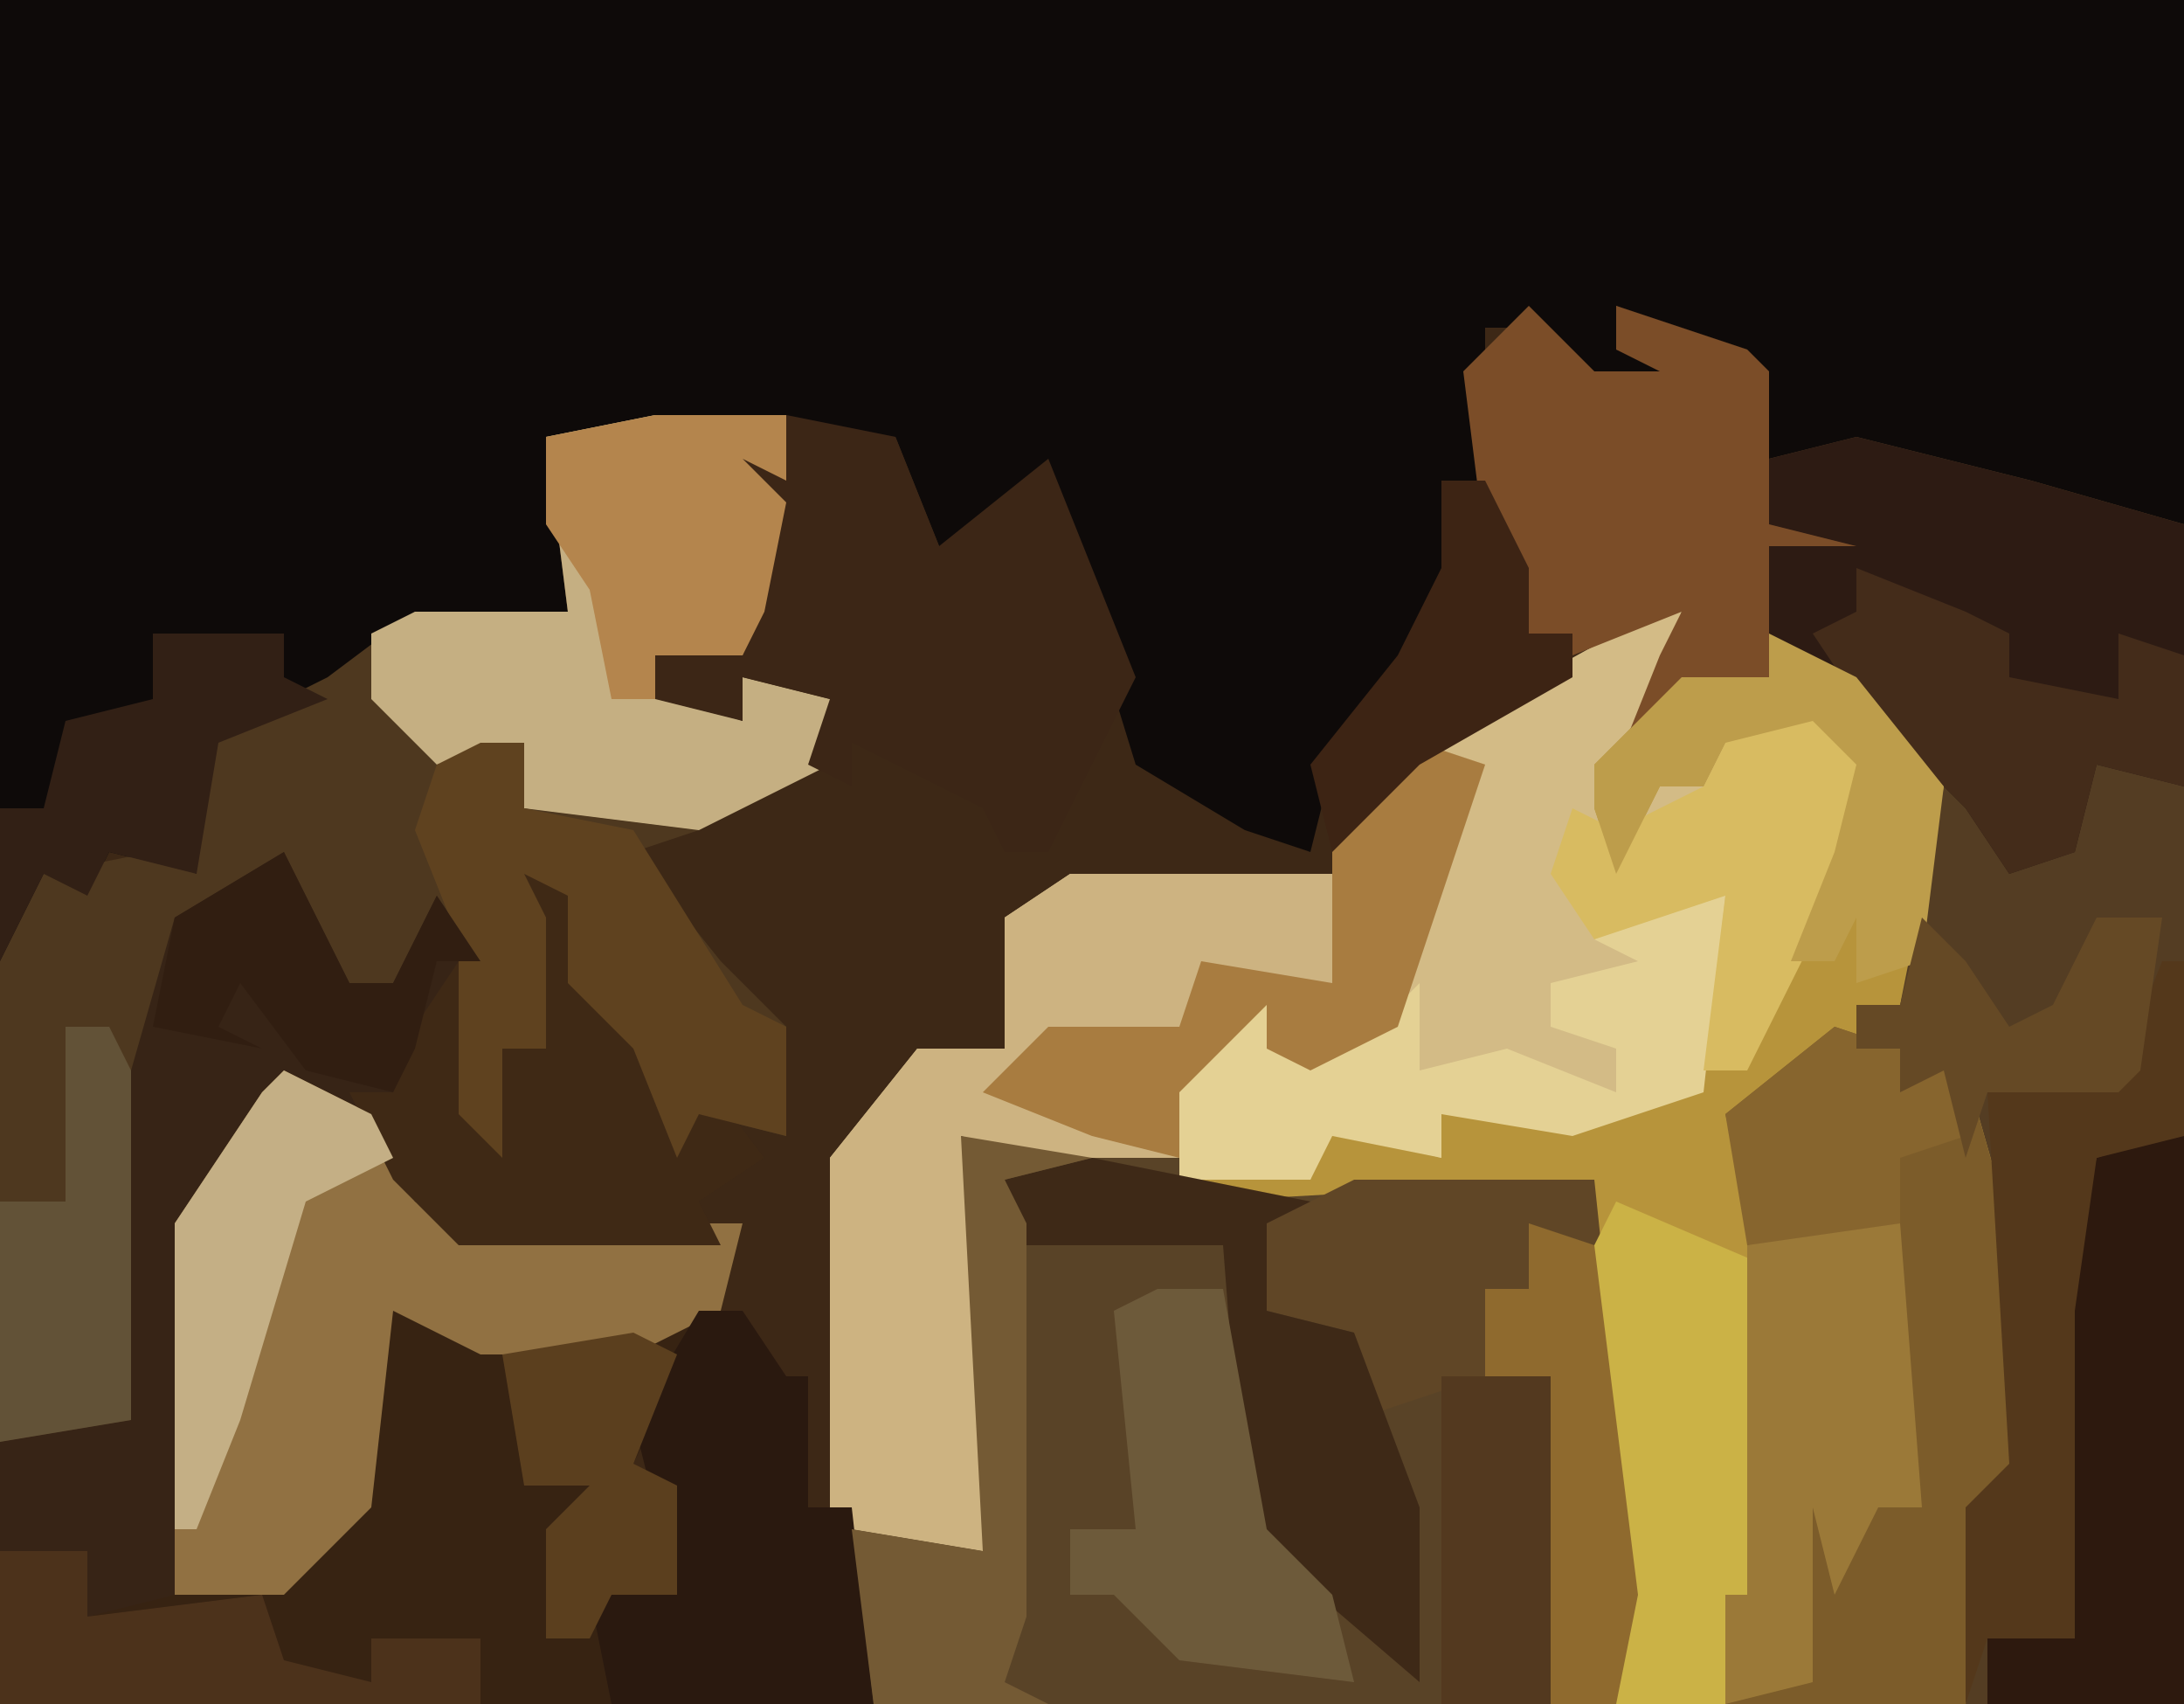
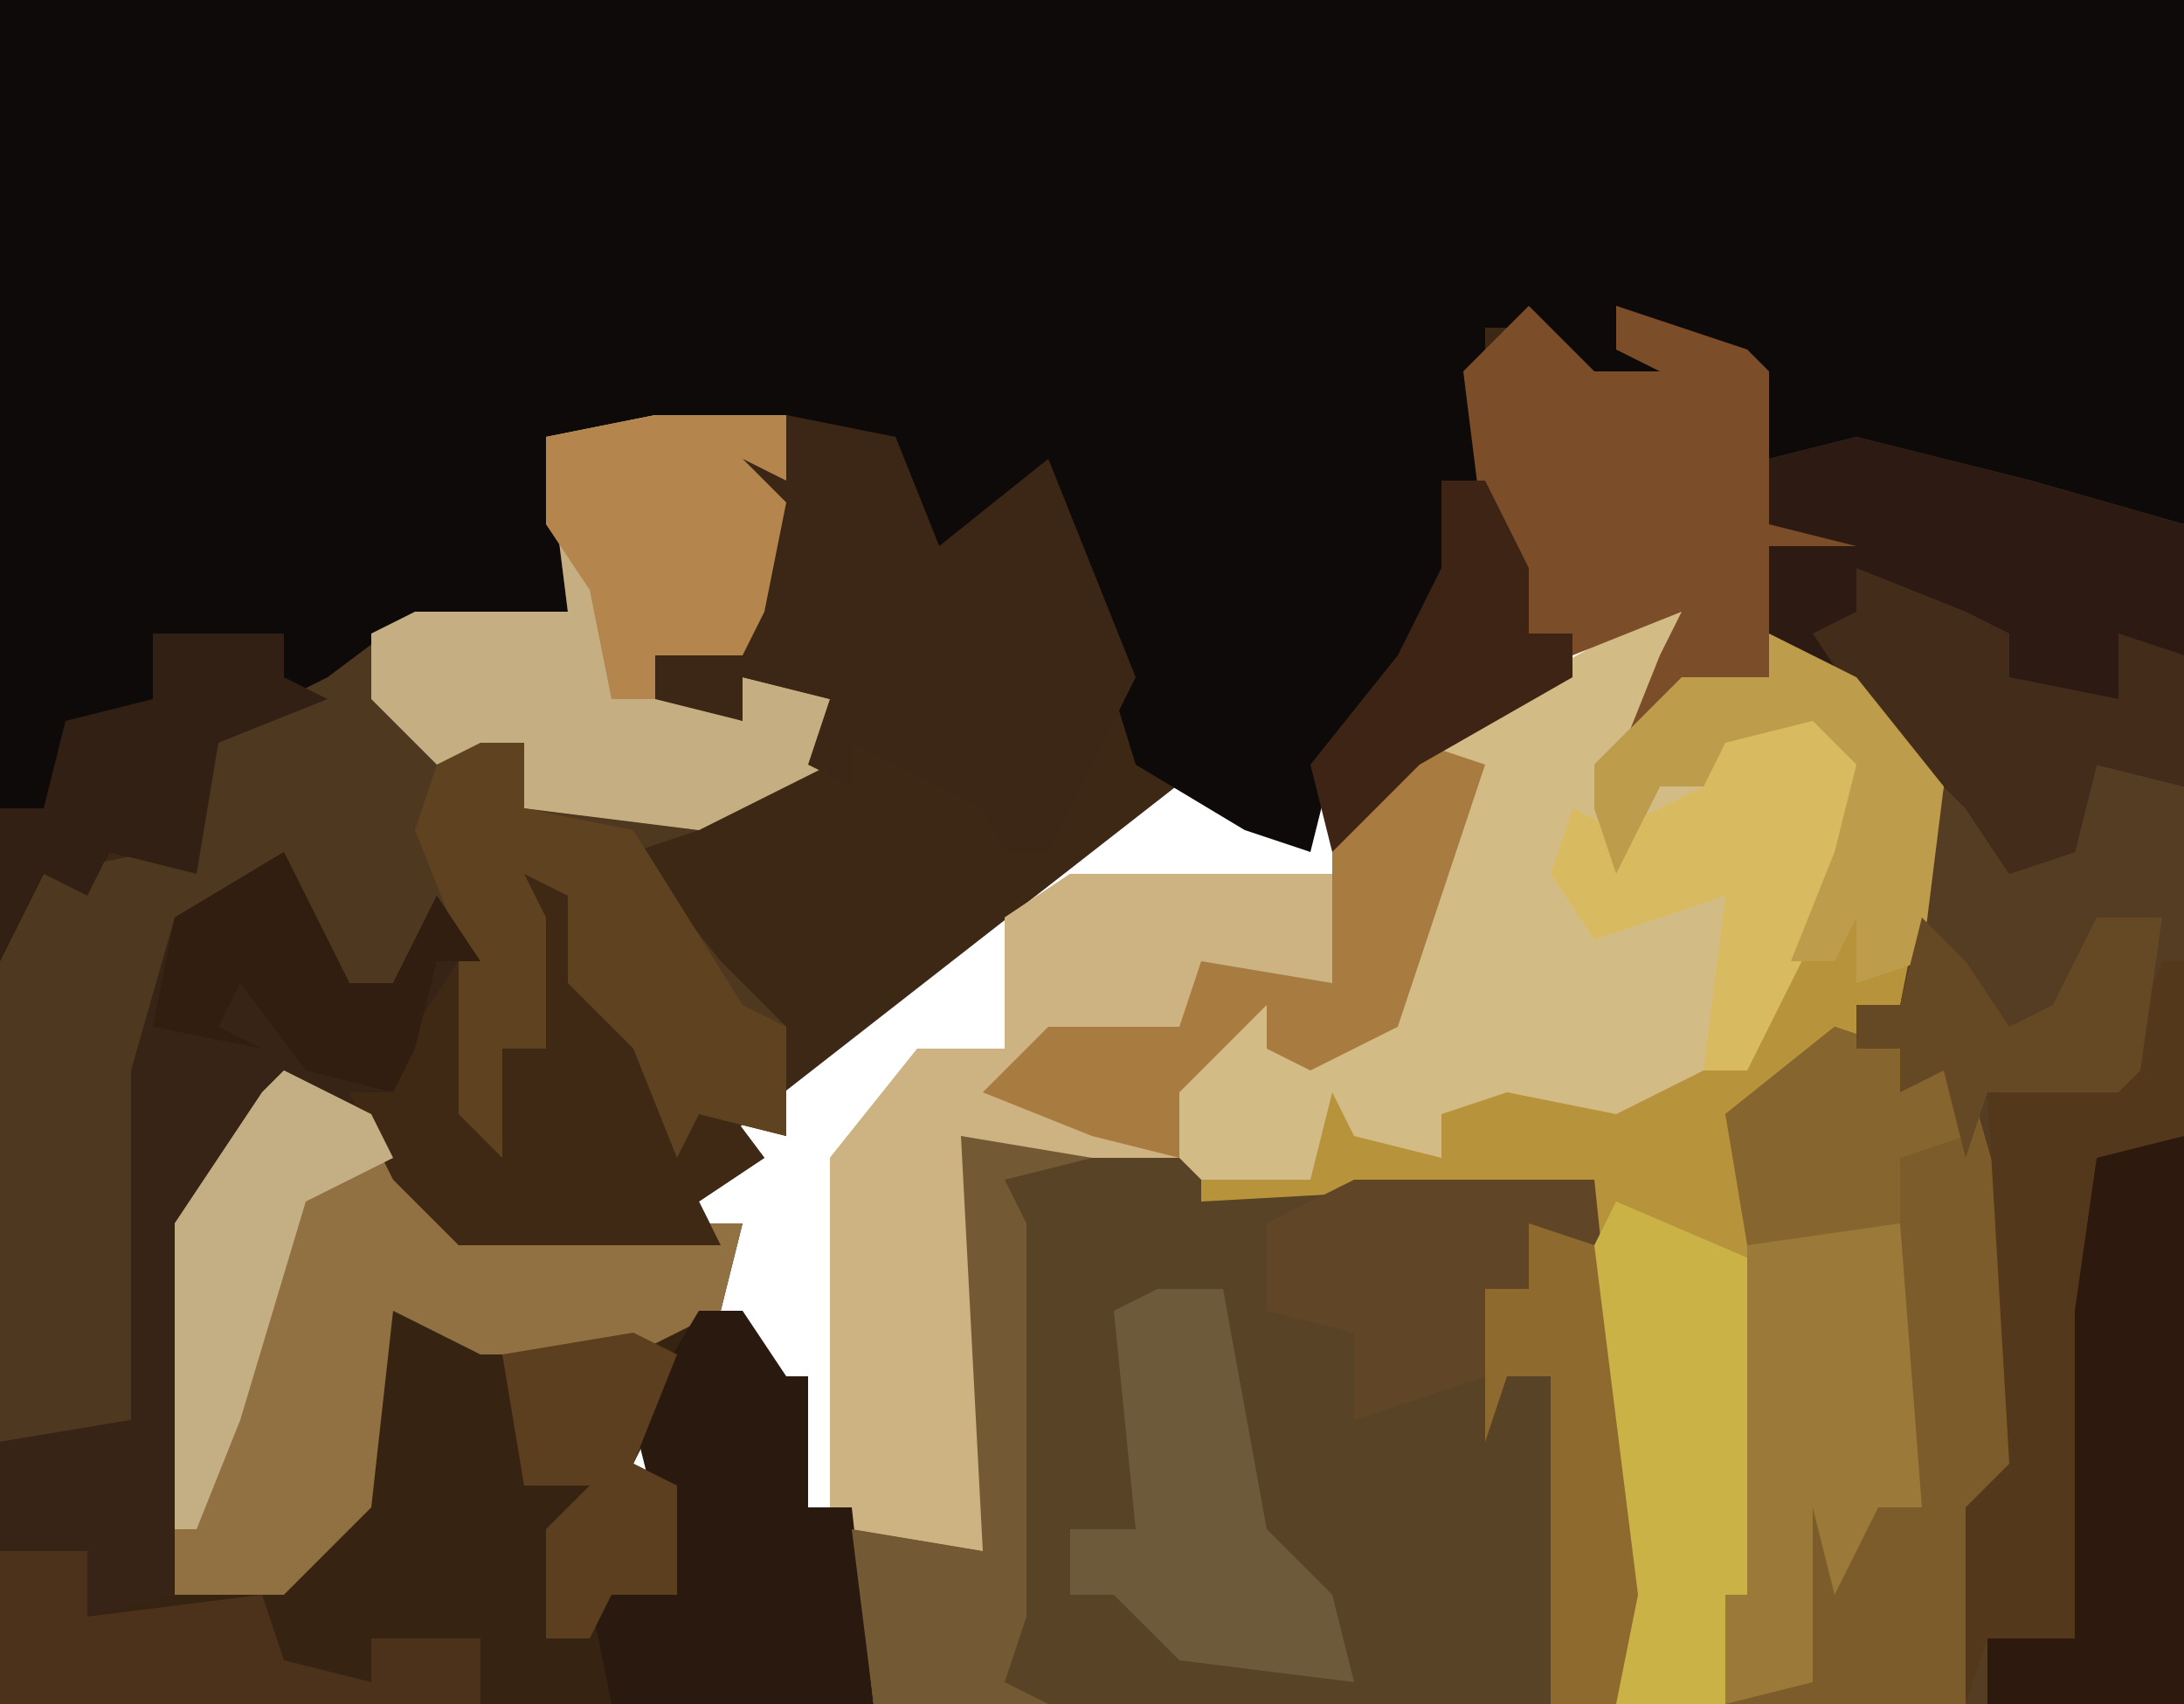
<svg xmlns="http://www.w3.org/2000/svg" version="1.1" width="100" height="78">
-   <path d="M0,0 L100,0 L100,78 L0,78 Z " fill="#3D2816" transform="translate(0,0)" />
+   <path d="M0,0 L100,0 L0,78 Z " fill="#3D2816" transform="translate(0,0)" />
  <path d="M0,0 L100,0 L100,24 L90,23 L85,20 L84,22 L81,21 L80,17 L74,14 L74,16 L77,17 L76,19 L69,17 L70,15 L68,15 L68,22 L66,22 L66,26 L68,27 L65,30 L61,35 L60,39 L57,38 L52,35 L48,22 L45,25 L43,25 L41,20 L25,20 L26,28 L17,30 L14,33 L10,34 L9,40 L5,39 L4,41 L2,40 L0,44 Z " fill="#0E0A09" transform="translate(0,0)" />
  <path d="M0,0 L2,0 L1,4 L6,3 L6,1 L10,3 L14,8 L12,18 L10,18 L10,20 L15,21 L17,28 L18,39 L16,43 L15,50 L-1,50 L-2,46 L-1,43 L-2,37 L-2,26 L-20,27 L-21,26 L-31,24 L-30,26 L-30,43 L-36,42 L-37,41 L-37,25 L-33,20 L-29,20 L-29,14 L-26,12 L-14,12 L-14,10 L-10,6 L-1,1 Z " fill="#D3BB86" transform="translate(75,28)" />
  <path d="M0,0 L10,1 L11,2 L29,2 L31,21 L30,26 L-4,26 L-5,18 L1,19 Z " fill="#594327" transform="translate(44,52)" />
  <path d="M0,0 L4,1 L8,2 L15,4 L15,58 L5,58 L5,49 L7,47 L6,36 L4,29 L2,30 L2,28 L0,28 L0,26 L2,26 L3,16 L-2,10 L-5,9 L-4,1 Z " fill="#543D23" transform="translate(85,20)" />
  <path d="M0,0 L4,2 L8,7 L6,17 L4,17 L4,19 L9,20 L11,27 L12,38 L10,42 L9,49 L-7,49 L-8,45 L-7,42 L-8,36 L-8,25 L-26,26 L-26,25 L-21,25 L-20,21 L-19,23 L-15,24 L-15,22 L-12,21 L-7,22 L-1,19 L3,10 L4,6 L2,4 L-2,5 L-3,7 L-5,7 L-7,11 L-8,8 L-8,6 L-4,2 L0,2 Z " fill="#B7943B" transform="translate(81,29)" />
  <path d="M0,0 L6,0 L6,3 L4,2 L6,4 L5,9 L4,11 L0,11 L1,13 L4,14 L4,12 L8,13 L8,16 L2,19 L-1,20 L3,25 L6,28 L6,33 L2,32 L1,34 L-1,29 L-2,28 L-4,26 L-4,22 L-6,21 L-5,23 L-5,29 L-7,29 L-7,34 L-9,32 L-9,24 L-10,23 L-12,27 L-15,27 L-17,21 L-19,23 L-22,23 L-22,29 L-23,30 L-24,46 L-30,47 L-30,25 L-28,21 L-23,20 L-21,21 L-21,15 L-15,12 L-11,9 L-4,9 L-5,1 Z " fill="#4E381F" transform="translate(30,19)" />
  <path d="M0,0 L4,2 L6,6 L8,7 L21,7 L20,11 L17,16 L16,18 L18,19 L18,24 L15,24 L15,29 L-13,29 L-13,22 L-9,22 L-9,25 L-6,24 L-5,7 L-1,1 Z " fill="#372312" transform="translate(13,49)" />
  <path d="M0,0 L3,1 L-1,13 L-5,15 L-7,14 L-7,12 L-11,16 L-11,19 L-18,19 L-21,18 L-20,20 L-20,37 L-26,36 L-27,35 L-27,19 L-23,14 L-19,14 L-19,8 L-16,6 L-4,6 L-4,4 Z " fill="#CDB381" transform="translate(65,34)" />
  <path d="M0,0 L2,4 L3,6 L5,6 L7,2 L9,5 L9,12 L10,9 L12,9 L11,1 L14,2 L15,7 L18,8 L17,11 L18,12 L19,10 L22,14 L19,16 L20,18 L8,18 L5,15 L2,11 L-2,13 L-4,17 L-5,34 L-9,35 L-9,32 L-13,32 L-13,27 L-7,26 L-7,10 L-5,3 Z " fill="#372416" transform="translate(13,39)" />
  <path d="M0,0 L6,2 L8,9 L9,20 L7,24 L6,31 L-5,31 L-5,26 L-4,26 L-4,8 L-5,4 Z " fill="#7C5C2A" transform="translate(84,47)" />
  <path d="M0,0 L4,2 L6,6 L8,7 L21,7 L20,11 L16,13 L9,13 L5,11 L4,20 L0,24 L-5,24 L-5,7 L-1,1 Z " fill="#917142" transform="translate(13,49)" />
  <path d="M0,0 L4,1 L8,2 L15,4 L15,16 L11,15 L10,19 L7,20 L5,17 L0,12 L-5,9 L-4,1 Z " fill="#2D1B13" transform="translate(85,20)" />
  <path d="M0,0 L6,0 L6,3 L4,2 L6,4 L5,9 L4,11 L0,11 L1,13 L4,14 L4,12 L8,13 L8,16 L2,19 L-6,18 L-6,15 L-10,16 L-13,13 L-13,10 L-11,9 L-4,9 L-5,1 Z " fill="#C5AF82" transform="translate(30,19)" />
  <path d="M0,0 L5,1 L7,6 L12,2 L16,12 L15,14 L12,20 L10,20 L9,18 L3,15 L3,17 L1,16 L2,13 L-2,12 L-2,14 L-6,13 L-6,11 L-2,11 L-1,5 L-3,1 L0,1 Z " fill="#3C2616" transform="translate(36,19)" />
  <path d="M0,0 L3,3 L6,3 L4,2 L4,0 L10,2 L11,3 L11,10 L15,11 L11,11 L11,17 L7,18 L4,21 L6,16 L7,14 L2,16 L0,15 L-2,11 L-3,3 Z " fill="#7B4D28" transform="translate(70,14)" />
  <path d="M0,0 L11,0 L13,19 L12,24 L9,24 L9,9 L7,9 L6,12 L6,9 L0,11 L0,7 L-4,6 L-4,2 Z " fill="#604626" transform="translate(62,54)" />
  <path d="M0,0 L1,0 L1,26 L-8,26 L-8,23 L-5,22 L-5,8 L-3,1 Z " fill="#2D190E" transform="translate(99,52)" />
  <path d="M0,0 L2,0 L4,3 L5,3 L5,9 L7,9 L8,18 L-4,18 L-5,13 L-3,12 L-1,13 L-3,5 Z " fill="#2A190F" transform="translate(32,60)" />
  <path d="M0,0 L7,3 L7,19 L5,23 L0,23 L-1,19 L0,16 L-1,10 L-1,2 Z " fill="#CBB246" transform="translate(74,55)" />
  <path d="M0,0 L3,1 L4,6 L7,7 L6,10 L7,11 L8,9 L11,13 L8,15 L9,17 L-3,17 L-6,14 L-8,10 L-6,10 L-5,7 L-3,4 L-2,11 L-1,8 L1,8 Z " fill="#3F2915" transform="translate(24,40)" />
  <path d="M0,0 L2,0 L2,3 L7,4 L12,12 L14,13 L14,18 L10,17 L9,19 L7,14 L6,13 L4,11 L4,7 L2,6 L3,8 L3,14 L1,14 L1,19 L-1,17 L-1,9 L-3,4 L-2,1 Z " fill="#5F421F" transform="translate(22,34)" />
-   <path d="M0,0 L3,0 L2,9 L-4,11 L-10,10 L-10,12 L-15,11 L-16,13 L-22,13 L-22,9 L-24,8 L-20,5 L-18,5 L-18,7 L-13,6 L-11,4 L-11,8 L-7,7 L-2,9 L-2,7 L-5,6 L-5,4 L-1,3 L-3,2 Z " fill="#E4D194" transform="translate(76,41)" />
-   <path d="M0,0 L5,1 L10,2 L8,3 L8,7 L12,8 L15,16 L15,24 L8,18 L7,17 L6,4 L-3,4 L-4,1 Z " fill="#3E2917" transform="translate(50,53)" />
  <path d="M0,0 L3,0 L5,11 L8,14 L9,18 L1,17 L-2,14 L-4,14 L-4,11 L-1,11 L-2,1 Z " fill="#6D5A3A" transform="translate(53,59)" />
  <path d="M0,0 L4,1 L6,5 L2,13 L0,17 L-2,17 L-1,9 L-7,11 L-9,8 L-8,5 L-6,6 L-2,4 Z " fill="#D8BB61" transform="translate(80,32)" />
  <path d="M0,0 L1,0 L1,8 L-3,9 L-4,16 L-4,31 L-8,31 L-9,34 L-9,25 L-7,23 L-8,6 L-2,5 Z " fill="#54381B" transform="translate(99,44)" />
  <path d="M0,0 L4,0 L5,13 L3,13 L1,17 L0,13 L0,21 L-4,22 L-4,17 L-3,17 L-3,1 Z " fill="#9B7938" transform="translate(83,56)" />
  <path d="M0,0 L5,2 L7,3 L7,5 L12,6 L12,3 L15,4 L15,10 L11,9 L10,13 L7,14 L5,11 L0,6 L-2,3 L0,2 Z " fill="#442C1A" transform="translate(85,26)" />
  <path d="M0,0 L3,1 L-1,13 L-5,15 L-7,14 L-7,12 L-11,16 L-11,19 L-15,18 L-20,16 L-17,13 L-11,13 L-10,10 L-4,11 L-4,4 Z " fill="#A87C40" transform="translate(65,34)" />
  <path d="M0,0 L6,0 L6,3 L4,2 L6,4 L5,9 L4,11 L0,11 L0,13 L-2,13 L-3,8 L-5,5 L-5,1 Z " fill="#B4854D" transform="translate(30,19)" />
  <path d="M0,0 L6,1 L2,2 L3,4 L3,22 L2,25 L4,26 L-4,26 L-5,18 L1,19 Z " fill="#745A34" transform="translate(44,52)" />
  <path d="M0,0 L6,0 L6,2 L8,3 L3,5 L2,11 L-2,10 L-3,12 L-5,11 L-7,15 L-7,8 L-5,8 L-4,4 L0,3 Z " fill="#322015" transform="translate(7,29)" />
-   <path d="M0,0 L2,0 L3,2 L3,18 L-3,19 L-3,8 L0,8 Z " fill="#625237" transform="translate(3,47)" />
  <path d="M0,0 L4,0 L4,3 L12,2 L13,5 L17,6 L17,4 L22,4 L22,7 L0,7 Z " fill="#4C321B" transform="translate(0,71)" />
  <path d="M0,0 L4,2 L5,4 L1,6 L-2,16 L-4,21 L-5,21 L-5,7 L-1,1 Z " fill="#C4AF85" transform="translate(13,49)" />
  <path d="M0,0 L4,2 L8,7 L7,15 L4,16 L4,13 L3,15 L1,15 L3,10 L4,6 L2,4 L-2,5 L-3,7 L-5,7 L-7,11 L-8,8 L-8,6 L-4,2 L0,2 Z " fill="#BD9D4B" transform="translate(81,29)" />
  <path d="M0,0 L3,1 L5,17 L4,22 L1,22 L1,7 L-1,7 L-2,10 L-2,3 L0,3 Z " fill="#8F6A2E" transform="translate(70,56)" />
-   <path d="M0,0 L5,0 L5,15 L0,15 Z " fill="#53391F" transform="translate(66,63)" />
  <path d="M0,0 L2,0 L4,4 L4,7 L6,7 L6,9 L-1,13 L-5,17 L-6,13 L-2,8 L0,4 Z " fill="#3D2414" transform="translate(66,22)" />
  <path d="M0,0 L2,4 L3,6 L5,6 L7,2 L9,5 L7,5 L6,9 L5,11 L1,10 L-2,6 L-3,8 L-1,9 L-6,8 L-5,3 Z " fill="#311E11" transform="translate(13,39)" />
  <path d="M0,0 L2,1 L0,6 L2,7 L2,12 L-1,12 L-2,14 L-4,14 L-4,9 L-2,7 L-5,7 L-6,1 Z " fill="#5B3F1E" transform="translate(29,61)" />
  <path d="M0,0 L6,2 L6,5 L3,6 L3,9 L-4,10 L-5,4 Z " fill="#87652E" transform="translate(84,47)" />
  <path d="M0,0 L2,2 L4,5 L6,4 L8,0 L11,0 L10,7 L9,8 L3,8 L2,11 L1,7 L-1,8 L-1,6 L-3,6 L-3,4 L-1,4 Z " fill="#654925" transform="translate(88,42)" />
</svg>